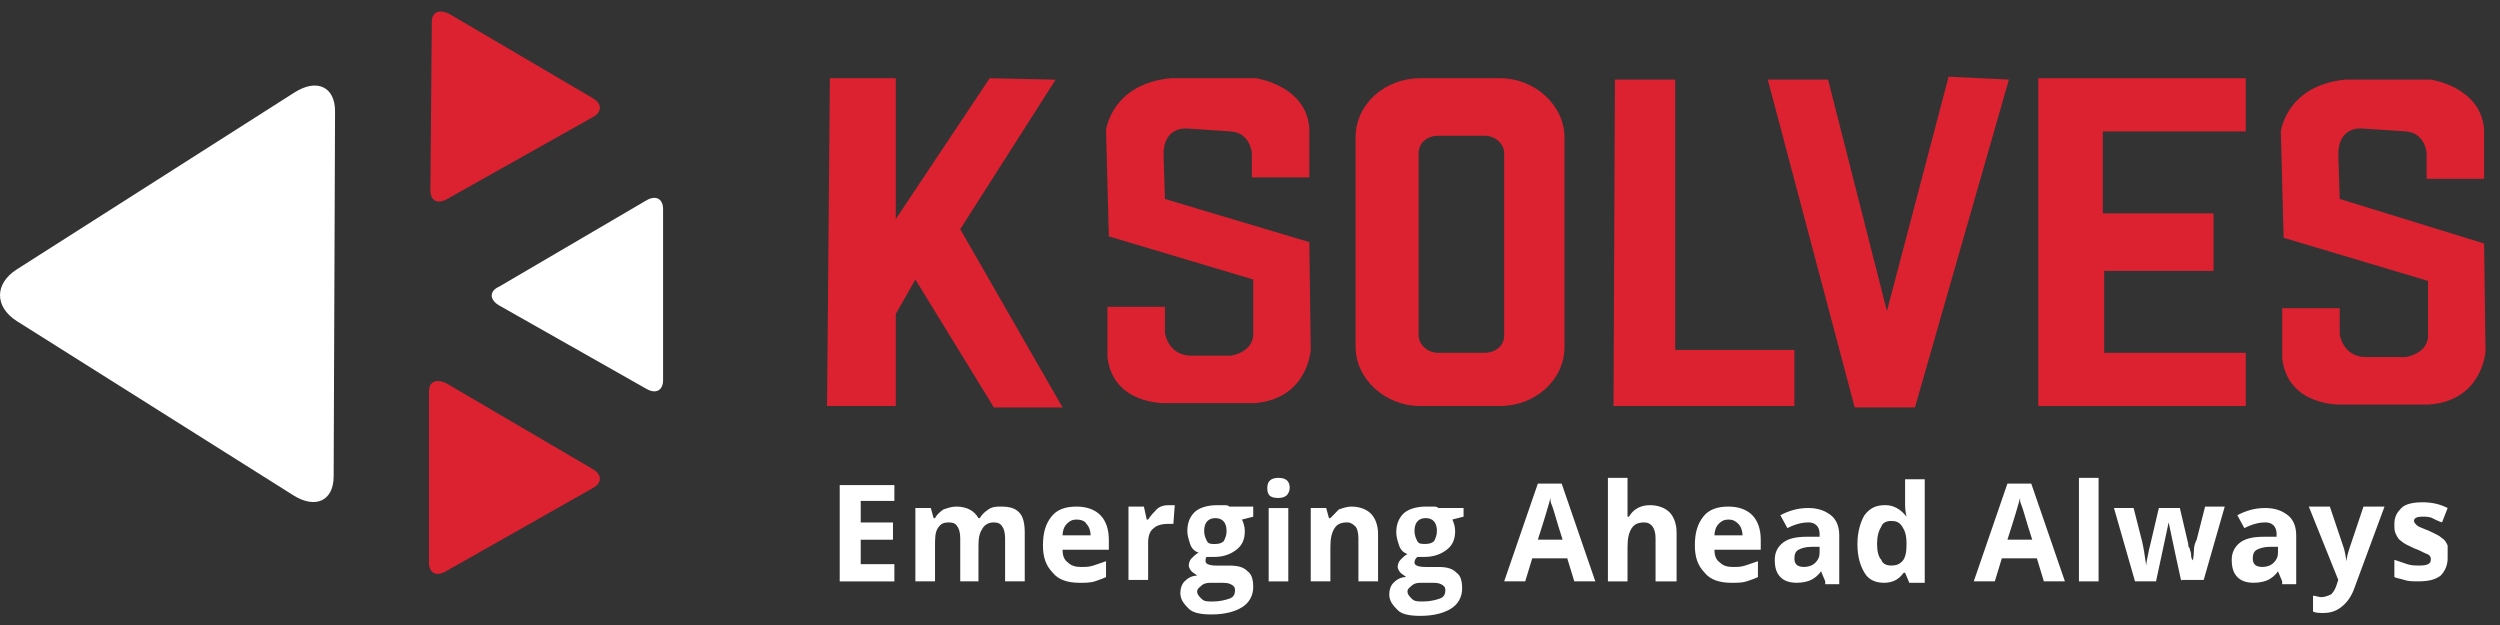
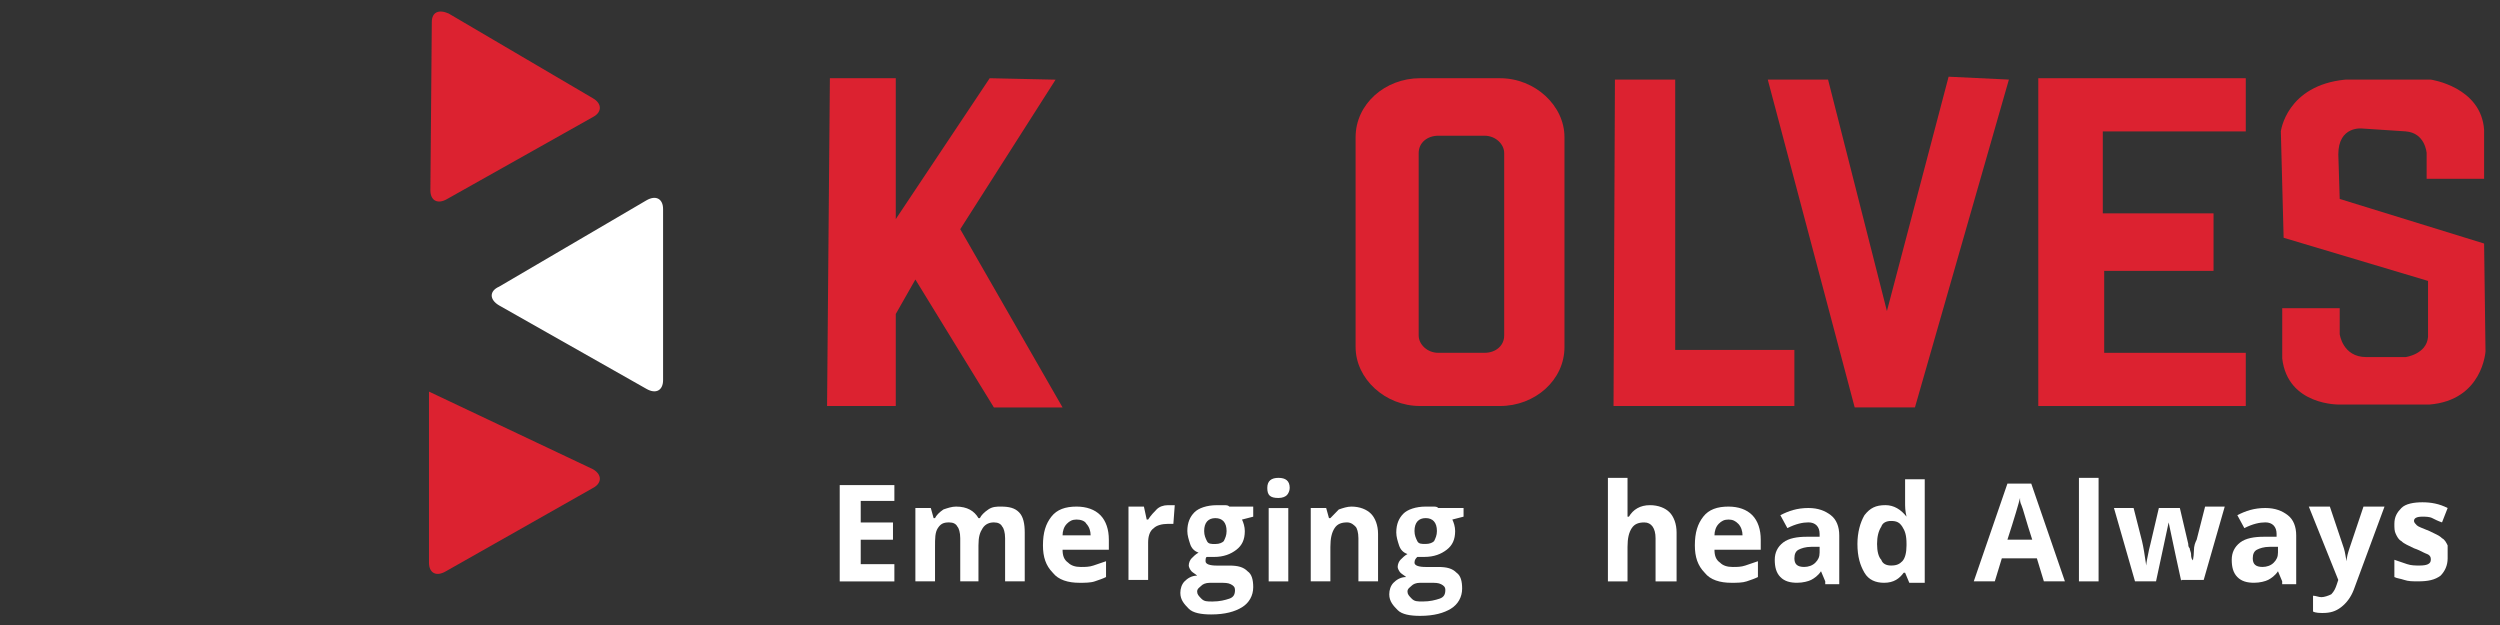
<svg xmlns="http://www.w3.org/2000/svg" width="104" height="26" viewBox="0 0 104 26" fill="none">
  <rect x="0" y="0" width="104" height="26" fill="#333333" stroke="none" />
  <path d="M37.206 24.187H34.932V20.18H37.206V20.838H35.806V21.735H37.148V22.452H35.806V23.469H37.206V24.187Z" fill="white" />
  <path d="M40.763 24.184H39.946V22.39C39.946 22.151 39.888 21.971 39.83 21.912C39.771 21.792 39.655 21.732 39.48 21.732C39.246 21.732 39.13 21.792 39.013 21.971C38.897 22.151 38.897 22.39 38.897 22.749V24.184H38.08V21.134H38.722L38.838 21.553H38.897C38.955 21.433 39.072 21.314 39.246 21.194C39.421 21.134 39.596 21.074 39.771 21.074C40.238 21.074 40.529 21.254 40.704 21.553H40.763C40.821 21.433 40.938 21.314 41.113 21.194C41.288 21.074 41.462 21.074 41.637 21.074C41.987 21.074 42.221 21.134 42.395 21.314C42.571 21.493 42.629 21.792 42.629 22.151V24.184H41.812V22.39C41.812 22.151 41.754 21.971 41.696 21.912C41.637 21.792 41.521 21.732 41.346 21.732C41.171 21.732 40.996 21.792 40.879 21.971C40.763 22.151 40.704 22.33 40.704 22.689V24.184H40.763Z" fill="white" />
  <path d="M44.903 24.244C44.436 24.244 44.028 24.125 43.795 23.825C43.503 23.526 43.387 23.168 43.387 22.689C43.387 22.151 43.503 21.792 43.737 21.493C43.97 21.194 44.32 21.074 44.786 21.074C45.195 21.074 45.544 21.194 45.778 21.433C46.011 21.672 46.128 22.031 46.128 22.45V22.869H44.203C44.203 23.108 44.261 23.287 44.436 23.407C44.553 23.526 44.728 23.586 44.961 23.586C45.136 23.586 45.311 23.586 45.486 23.526C45.661 23.467 45.836 23.407 46.011 23.347V24.005C45.894 24.065 45.719 24.125 45.544 24.184C45.37 24.244 45.136 24.244 44.903 24.244ZM44.786 21.613C44.611 21.613 44.495 21.672 44.378 21.792C44.261 21.912 44.203 22.091 44.203 22.27H45.37C45.37 22.091 45.311 21.912 45.195 21.792C45.136 21.672 44.961 21.613 44.786 21.613Z" fill="white" />
  <path d="M48.578 21.016C48.695 21.016 48.753 21.016 48.87 21.016L48.812 21.793C48.753 21.793 48.636 21.793 48.578 21.793C48.345 21.793 48.112 21.853 47.995 21.973C47.82 22.092 47.762 22.331 47.762 22.571V24.126H46.945V21.075H47.587L47.703 21.614H47.762C47.878 21.434 47.995 21.315 48.112 21.195C48.228 21.075 48.403 21.016 48.578 21.016Z" fill="white" />
  <path d="M52.134 21.075V21.494L51.667 21.614C51.726 21.733 51.784 21.913 51.784 22.092C51.784 22.451 51.667 22.69 51.434 22.87C51.201 23.049 50.909 23.169 50.501 23.169H50.326H50.21C50.151 23.169 50.151 23.288 50.151 23.348C50.151 23.468 50.326 23.528 50.618 23.528H51.143C51.493 23.528 51.726 23.587 51.901 23.767C52.076 23.886 52.134 24.126 52.134 24.425C52.134 24.784 51.959 25.083 51.667 25.262C51.376 25.442 50.968 25.561 50.385 25.561C49.976 25.561 49.626 25.501 49.452 25.322C49.276 25.142 49.102 24.963 49.102 24.664C49.102 24.485 49.16 24.305 49.276 24.186C49.393 24.066 49.568 23.946 49.801 23.946C49.743 23.886 49.626 23.827 49.568 23.767C49.51 23.707 49.452 23.587 49.452 23.528C49.452 23.408 49.51 23.288 49.568 23.229C49.626 23.169 49.743 23.049 49.86 22.989C49.685 22.93 49.568 22.81 49.51 22.631C49.452 22.451 49.393 22.272 49.393 22.092C49.393 21.733 49.51 21.494 49.685 21.315C49.86 21.135 50.21 21.016 50.618 21.016C50.676 21.016 50.793 21.016 50.909 21.016C51.026 21.016 51.084 21.016 51.143 21.075H52.134ZM49.801 24.604C49.801 24.724 49.86 24.784 49.976 24.903C50.093 25.023 50.21 25.023 50.443 25.023C50.734 25.023 50.968 24.963 51.143 24.903C51.318 24.843 51.376 24.724 51.376 24.544C51.376 24.425 51.318 24.365 51.201 24.305C51.084 24.245 50.968 24.245 50.734 24.245H50.326C50.151 24.245 50.035 24.305 49.976 24.365C49.918 24.425 49.801 24.485 49.801 24.604ZM50.093 22.092C50.093 22.272 50.151 22.391 50.21 22.511C50.268 22.631 50.385 22.631 50.559 22.631C50.734 22.631 50.851 22.571 50.909 22.511C50.968 22.391 51.026 22.272 51.026 22.092C51.026 21.733 50.851 21.554 50.559 21.554C50.268 21.554 50.093 21.733 50.093 22.092Z" fill="white" />
  <path d="M52.719 20.298C52.719 19.998 52.894 19.879 53.185 19.879C53.477 19.879 53.652 19.998 53.652 20.298C53.652 20.417 53.593 20.537 53.535 20.597C53.477 20.656 53.36 20.716 53.185 20.716C52.835 20.716 52.719 20.597 52.719 20.298ZM53.593 24.185H52.777V21.135H53.593V24.185Z" fill="white" />
  <path d="M57.327 24.184H56.51V22.39C56.51 22.151 56.452 21.971 56.394 21.912C56.335 21.852 56.218 21.732 56.044 21.732C55.81 21.732 55.635 21.792 55.519 21.971C55.402 22.151 55.344 22.39 55.344 22.749V24.184H54.527V21.134H55.169L55.285 21.553H55.344C55.46 21.433 55.577 21.314 55.694 21.194C55.869 21.134 56.044 21.074 56.218 21.074C56.568 21.074 56.86 21.194 57.035 21.373C57.21 21.553 57.327 21.852 57.327 22.211V24.184Z" fill="white" />
  <path d="M60.884 21.074V21.493L60.417 21.613C60.476 21.732 60.534 21.912 60.534 22.091C60.534 22.45 60.417 22.689 60.184 22.869C59.951 23.048 59.659 23.168 59.251 23.168H59.076H58.959C58.901 23.227 58.843 23.287 58.843 23.407C58.843 23.526 59.018 23.586 59.309 23.586H59.834C60.184 23.586 60.417 23.646 60.592 23.825C60.767 23.945 60.825 24.184 60.825 24.483C60.825 24.842 60.651 25.141 60.359 25.321C60.067 25.5 59.659 25.62 59.076 25.62C58.668 25.62 58.318 25.56 58.143 25.38C57.968 25.201 57.793 25.022 57.793 24.723C57.793 24.543 57.851 24.364 57.968 24.244C58.085 24.125 58.26 24.005 58.493 24.005C58.434 23.945 58.318 23.885 58.26 23.825C58.201 23.766 58.143 23.646 58.143 23.586C58.143 23.467 58.201 23.347 58.26 23.287C58.318 23.227 58.434 23.108 58.551 23.048C58.376 22.988 58.26 22.869 58.201 22.689C58.143 22.51 58.085 22.33 58.085 22.151C58.085 21.792 58.201 21.553 58.376 21.373C58.551 21.194 58.901 21.074 59.309 21.074C59.367 21.074 59.484 21.074 59.601 21.074C59.717 21.074 59.776 21.074 59.834 21.134H60.884V21.074ZM58.551 24.603C58.551 24.723 58.609 24.782 58.726 24.902C58.843 25.022 58.959 25.022 59.193 25.022C59.484 25.022 59.717 24.962 59.892 24.902C60.067 24.842 60.126 24.723 60.126 24.543C60.126 24.424 60.067 24.364 59.951 24.304C59.834 24.244 59.717 24.244 59.484 24.244H59.076C58.901 24.244 58.784 24.304 58.726 24.364C58.668 24.424 58.551 24.483 58.551 24.603ZM58.843 22.091C58.843 22.27 58.901 22.39 58.959 22.51C59.018 22.629 59.134 22.629 59.309 22.629C59.484 22.629 59.601 22.569 59.659 22.51C59.717 22.39 59.776 22.27 59.776 22.091C59.776 21.732 59.601 21.553 59.309 21.553C59.018 21.553 58.843 21.732 58.843 22.091Z" fill="white" />
-   <path d="M65.49 24.184L65.198 23.227H63.741L63.449 24.184H62.574L63.974 20.117H64.965L66.365 24.184H65.49ZM65.023 22.509C64.732 21.612 64.615 21.134 64.557 21.014C64.499 20.895 64.499 20.835 64.499 20.715C64.44 20.954 64.265 21.553 63.974 22.45H65.023V22.509Z" fill="white" />
  <path d="M69.688 24.185H68.871V22.391C68.871 21.972 68.697 21.733 68.405 21.733C68.172 21.733 67.997 21.793 67.88 21.972C67.763 22.152 67.705 22.391 67.705 22.75V24.185H66.889V19.879H67.705V20.776C67.705 20.836 67.705 21.015 67.705 21.255V21.494H67.763C67.938 21.195 68.23 21.015 68.638 21.015C68.988 21.015 69.28 21.135 69.455 21.314C69.63 21.494 69.746 21.793 69.746 22.152V24.185H69.688Z" fill="white" />
  <path d="M72.022 24.244C71.556 24.244 71.147 24.125 70.914 23.825C70.623 23.526 70.506 23.168 70.506 22.689C70.506 22.151 70.623 21.792 70.856 21.493C71.089 21.194 71.439 21.074 71.906 21.074C72.314 21.074 72.664 21.194 72.897 21.433C73.13 21.672 73.247 22.031 73.247 22.45V22.869H71.322C71.322 23.108 71.381 23.287 71.556 23.407C71.672 23.526 71.847 23.586 72.08 23.586C72.255 23.586 72.43 23.586 72.605 23.526C72.78 23.467 72.955 23.407 73.13 23.347V24.005C73.013 24.065 72.839 24.125 72.664 24.184C72.489 24.244 72.255 24.244 72.022 24.244ZM71.906 21.613C71.731 21.613 71.614 21.672 71.497 21.792C71.381 21.912 71.322 22.091 71.322 22.27H72.489C72.489 22.091 72.43 21.912 72.314 21.792C72.197 21.672 72.08 21.613 71.906 21.613Z" fill="white" />
  <path d="M75.93 24.183L75.754 23.764C75.638 23.944 75.463 24.063 75.346 24.123C75.23 24.183 74.996 24.243 74.763 24.243C74.472 24.243 74.238 24.183 74.063 24.004C73.888 23.824 73.83 23.585 73.83 23.286C73.83 22.987 73.947 22.748 74.18 22.568C74.413 22.389 74.763 22.329 75.171 22.329H75.696V22.209C75.696 21.91 75.521 21.731 75.23 21.731C74.996 21.731 74.705 21.791 74.355 21.97L74.063 21.432C74.413 21.252 74.763 21.133 75.23 21.133C75.638 21.133 75.93 21.252 76.163 21.432C76.396 21.611 76.513 21.91 76.513 22.269V24.303H75.93V24.183ZM75.638 22.748H75.346C75.113 22.748 74.938 22.808 74.822 22.867C74.705 22.927 74.647 23.047 74.647 23.226C74.647 23.465 74.763 23.585 75.055 23.585C75.23 23.585 75.405 23.525 75.521 23.405C75.638 23.286 75.696 23.166 75.696 22.987V22.748H75.638Z" fill="white" />
  <path d="M78.378 24.244C78.028 24.244 77.736 24.124 77.561 23.825C77.386 23.526 77.269 23.167 77.269 22.629C77.269 22.15 77.386 21.732 77.561 21.433C77.794 21.134 78.028 21.014 78.436 21.014C78.786 21.014 79.077 21.194 79.311 21.492C79.252 21.253 79.252 21.074 79.252 20.894V19.938H80.069V24.244H79.427L79.252 23.825H79.194C79.019 24.064 78.786 24.244 78.378 24.244ZM78.669 23.526C78.902 23.526 79.019 23.466 79.136 23.347C79.252 23.227 79.311 22.988 79.311 22.689V22.629C79.311 22.27 79.252 22.091 79.136 21.911C79.019 21.732 78.902 21.672 78.669 21.672C78.494 21.672 78.319 21.732 78.261 21.911C78.144 22.091 78.086 22.33 78.086 22.629C78.086 22.928 78.144 23.167 78.261 23.287C78.319 23.466 78.494 23.526 78.669 23.526Z" fill="white" />
  <path d="M85.025 24.184L84.734 23.227H83.276L82.984 24.184H82.109L83.509 20.117H84.5L85.9 24.184H85.025ZM84.559 22.509C84.267 21.612 84.15 21.134 84.092 21.014C84.034 20.895 84.034 20.835 84.034 20.715C83.975 20.954 83.801 21.553 83.509 22.45H84.559V22.509Z" fill="white" />
  <path d="M87.301 24.185H86.484V19.879H87.301V24.185Z" fill="white" />
  <path d="M90.741 24.184L90.507 23.108L90.216 21.732L89.691 24.184H88.816L87.941 21.134H88.758L89.108 22.51C89.166 22.749 89.224 23.108 89.283 23.526C89.283 23.407 89.341 23.168 89.399 22.869L89.458 22.629L89.808 21.134H90.682L91.032 22.629C91.032 22.689 91.032 22.749 91.091 22.809C91.091 22.869 91.149 22.988 91.149 23.048C91.149 23.108 91.149 23.227 91.207 23.287C91.266 23.347 91.207 23.467 91.207 23.467C91.207 23.347 91.266 23.168 91.266 22.928C91.266 22.689 91.324 22.569 91.382 22.45L91.732 21.074H92.549L91.674 24.125H90.741V24.184Z" fill="white" />
  <path d="M94.939 24.183L94.764 23.764C94.648 23.944 94.473 24.063 94.356 24.123C94.24 24.183 94.006 24.243 93.773 24.243C93.481 24.243 93.248 24.183 93.073 24.004C92.898 23.824 92.84 23.585 92.84 23.286C92.84 22.987 92.957 22.748 93.19 22.568C93.423 22.389 93.773 22.329 94.181 22.329H94.706V22.209C94.706 21.91 94.531 21.731 94.24 21.731C94.006 21.731 93.715 21.791 93.365 21.97L93.073 21.432C93.423 21.252 93.773 21.133 94.24 21.133C94.648 21.133 94.939 21.252 95.172 21.432C95.406 21.611 95.522 21.91 95.522 22.269V24.303H94.939V24.183ZM94.706 22.748H94.414C94.181 22.748 94.006 22.808 93.89 22.867C93.773 22.927 93.715 23.047 93.715 23.226C93.715 23.465 93.831 23.585 94.123 23.585C94.298 23.585 94.473 23.525 94.589 23.405C94.706 23.286 94.764 23.166 94.764 22.987V22.748H94.706Z" fill="white" />
  <path d="M96.047 21.074H96.922L97.505 22.809C97.563 22.988 97.563 23.108 97.621 23.347C97.621 23.168 97.68 22.988 97.738 22.809L98.321 21.074H99.196L97.913 24.543C97.796 24.842 97.621 25.081 97.388 25.261C97.155 25.44 96.922 25.5 96.63 25.5C96.513 25.5 96.338 25.5 96.222 25.44V24.782C96.338 24.782 96.455 24.842 96.572 24.842C96.688 24.842 96.863 24.782 96.98 24.723C97.097 24.603 97.155 24.483 97.213 24.304L97.272 24.125L96.047 21.074Z" fill="white" />
  <path d="M101.822 23.227C101.822 23.526 101.705 23.765 101.53 23.945C101.297 24.124 101.005 24.184 100.597 24.184C100.364 24.184 100.189 24.184 100.014 24.124C99.839 24.064 99.722 24.064 99.606 24.005V23.287C99.78 23.347 99.955 23.407 100.13 23.466C100.305 23.526 100.48 23.526 100.655 23.526C100.947 23.526 101.122 23.466 101.122 23.287C101.122 23.227 101.122 23.167 101.063 23.108C101.005 23.048 100.947 23.048 100.83 22.988C100.713 22.928 100.597 22.868 100.422 22.808C100.189 22.689 100.014 22.629 99.897 22.509C99.78 22.45 99.722 22.33 99.664 22.21C99.606 22.091 99.606 21.971 99.606 21.792C99.606 21.493 99.722 21.313 99.897 21.134C100.072 20.954 100.422 20.895 100.772 20.895C101.122 20.895 101.472 20.954 101.822 21.134L101.588 21.732C101.413 21.672 101.297 21.612 101.18 21.552C101.063 21.493 100.888 21.493 100.772 21.493C100.539 21.493 100.422 21.552 100.422 21.672C100.422 21.732 100.48 21.792 100.539 21.852C100.597 21.911 100.772 21.971 101.063 22.091C101.297 22.21 101.472 22.27 101.588 22.39C101.705 22.45 101.763 22.569 101.822 22.689C101.822 22.988 101.822 23.108 101.822 23.227Z" fill="white" />
  <path d="M17.963 0.92C17.963 0.501 18.254 0.382 18.662 0.561L24.669 4.09C25.077 4.329 25.019 4.688 24.669 4.867L18.604 8.277C18.196 8.516 17.904 8.336 17.904 7.918L17.963 0.92Z" fill="#DC2230" />
  <path d="M26.885 8.338C27.293 8.098 27.584 8.278 27.584 8.696V15.814C27.584 16.232 27.293 16.412 26.885 16.173L20.761 12.704C20.353 12.464 20.353 12.106 20.761 11.926L26.885 8.338Z" fill="white" />
-   <path d="M17.846 16.291C17.846 15.873 18.137 15.753 18.546 15.932L24.669 19.521C25.077 19.76 25.019 20.119 24.669 20.299L18.546 23.767C18.137 24.007 17.846 23.827 17.846 23.409V16.291Z" fill="#DC2230" />
-   <path d="M12.247 3.849C13.18 3.251 13.938 3.61 13.938 4.626L13.88 19.818C13.88 20.834 13.121 21.193 12.188 20.595L0.7 13.358C-0.233 12.76 -0.233 11.803 0.7 11.205L12.247 3.849Z" fill="white" />
+   <path d="M17.846 16.291L24.669 19.521C25.077 19.76 25.019 20.119 24.669 20.299L18.546 23.767C18.137 24.007 17.846 23.827 17.846 23.409V16.291Z" fill="#DC2230" />
  <path d="M73.539 3.311H76.047L78.496 12.94L81.062 3.191L83.57 3.311L79.662 16.947H77.155L73.539 3.311Z" fill="#DC2230" />
  <path d="M84.793 3.254H93.424V5.467H87.476V8.876H92.083V11.268H87.534V14.677H93.424V16.89H84.793V3.254Z" fill="#DC2230" />
  <path d="M97.332 8.276L103.339 10.131L103.397 14.616C103.397 14.616 103.281 16.65 101.064 16.829H97.332C97.332 16.829 95.174 16.889 94.941 14.915V12.822H97.332V13.899C97.332 13.899 97.449 14.855 98.44 14.855H100.073C100.073 14.855 100.948 14.736 101.006 14.018V11.686L94.999 9.891L94.883 5.465C94.883 5.465 95.116 3.552 97.565 3.312H101.123C101.123 3.312 103.222 3.611 103.339 5.406V7.439H100.948V6.363C100.948 6.363 100.89 5.525 100.073 5.465L98.265 5.346C98.265 5.346 97.274 5.226 97.274 6.422L97.332 8.276Z" fill="#DC2230" />
  <path d="M34.523 3.254H37.264V9.115L41.171 3.254L43.912 3.314L39.946 9.534L44.203 16.95H41.346L38.08 11.627L37.264 13.062V16.89H34.406L34.523 3.254Z" fill="#DC2230" />
  <path d="M67.181 3.312H69.689V14.556H74.646V16.889H67.123L67.181 3.312Z" fill="#DC2230" />
-   <path d="M48.461 8.278L54.468 10.072L54.526 14.558C54.526 14.558 54.409 16.591 52.193 16.771H48.461C48.461 16.771 46.303 16.831 46.07 14.857V12.764H48.461V13.84C48.461 13.84 48.578 14.797 49.569 14.797H51.202C51.202 14.797 52.077 14.677 52.135 13.96V11.627L46.128 9.833L46.012 5.407C46.012 5.407 46.245 3.493 48.694 3.254H52.252C52.252 3.254 54.351 3.553 54.468 5.347V7.381H52.077V6.364C52.077 6.364 52.018 5.527 51.202 5.467L49.394 5.347C49.394 5.347 48.403 5.228 48.403 6.424L48.461 8.278Z" fill="#DC2230" />
  <path d="M62.399 3.254H59.075C57.617 3.254 56.393 4.33 56.393 5.706V14.438C56.393 15.754 57.617 16.89 59.075 16.89H62.399C63.857 16.89 65.082 15.814 65.082 14.438V5.706C65.082 4.39 63.857 3.254 62.399 3.254ZM62.574 13.96C62.574 14.378 62.224 14.677 61.758 14.677H59.833C59.367 14.677 59.017 14.319 59.017 13.96V6.364C59.017 5.945 59.367 5.646 59.833 5.646H61.758C62.224 5.646 62.574 6.005 62.574 6.364V13.96Z" fill="#DC2230" />
</svg>